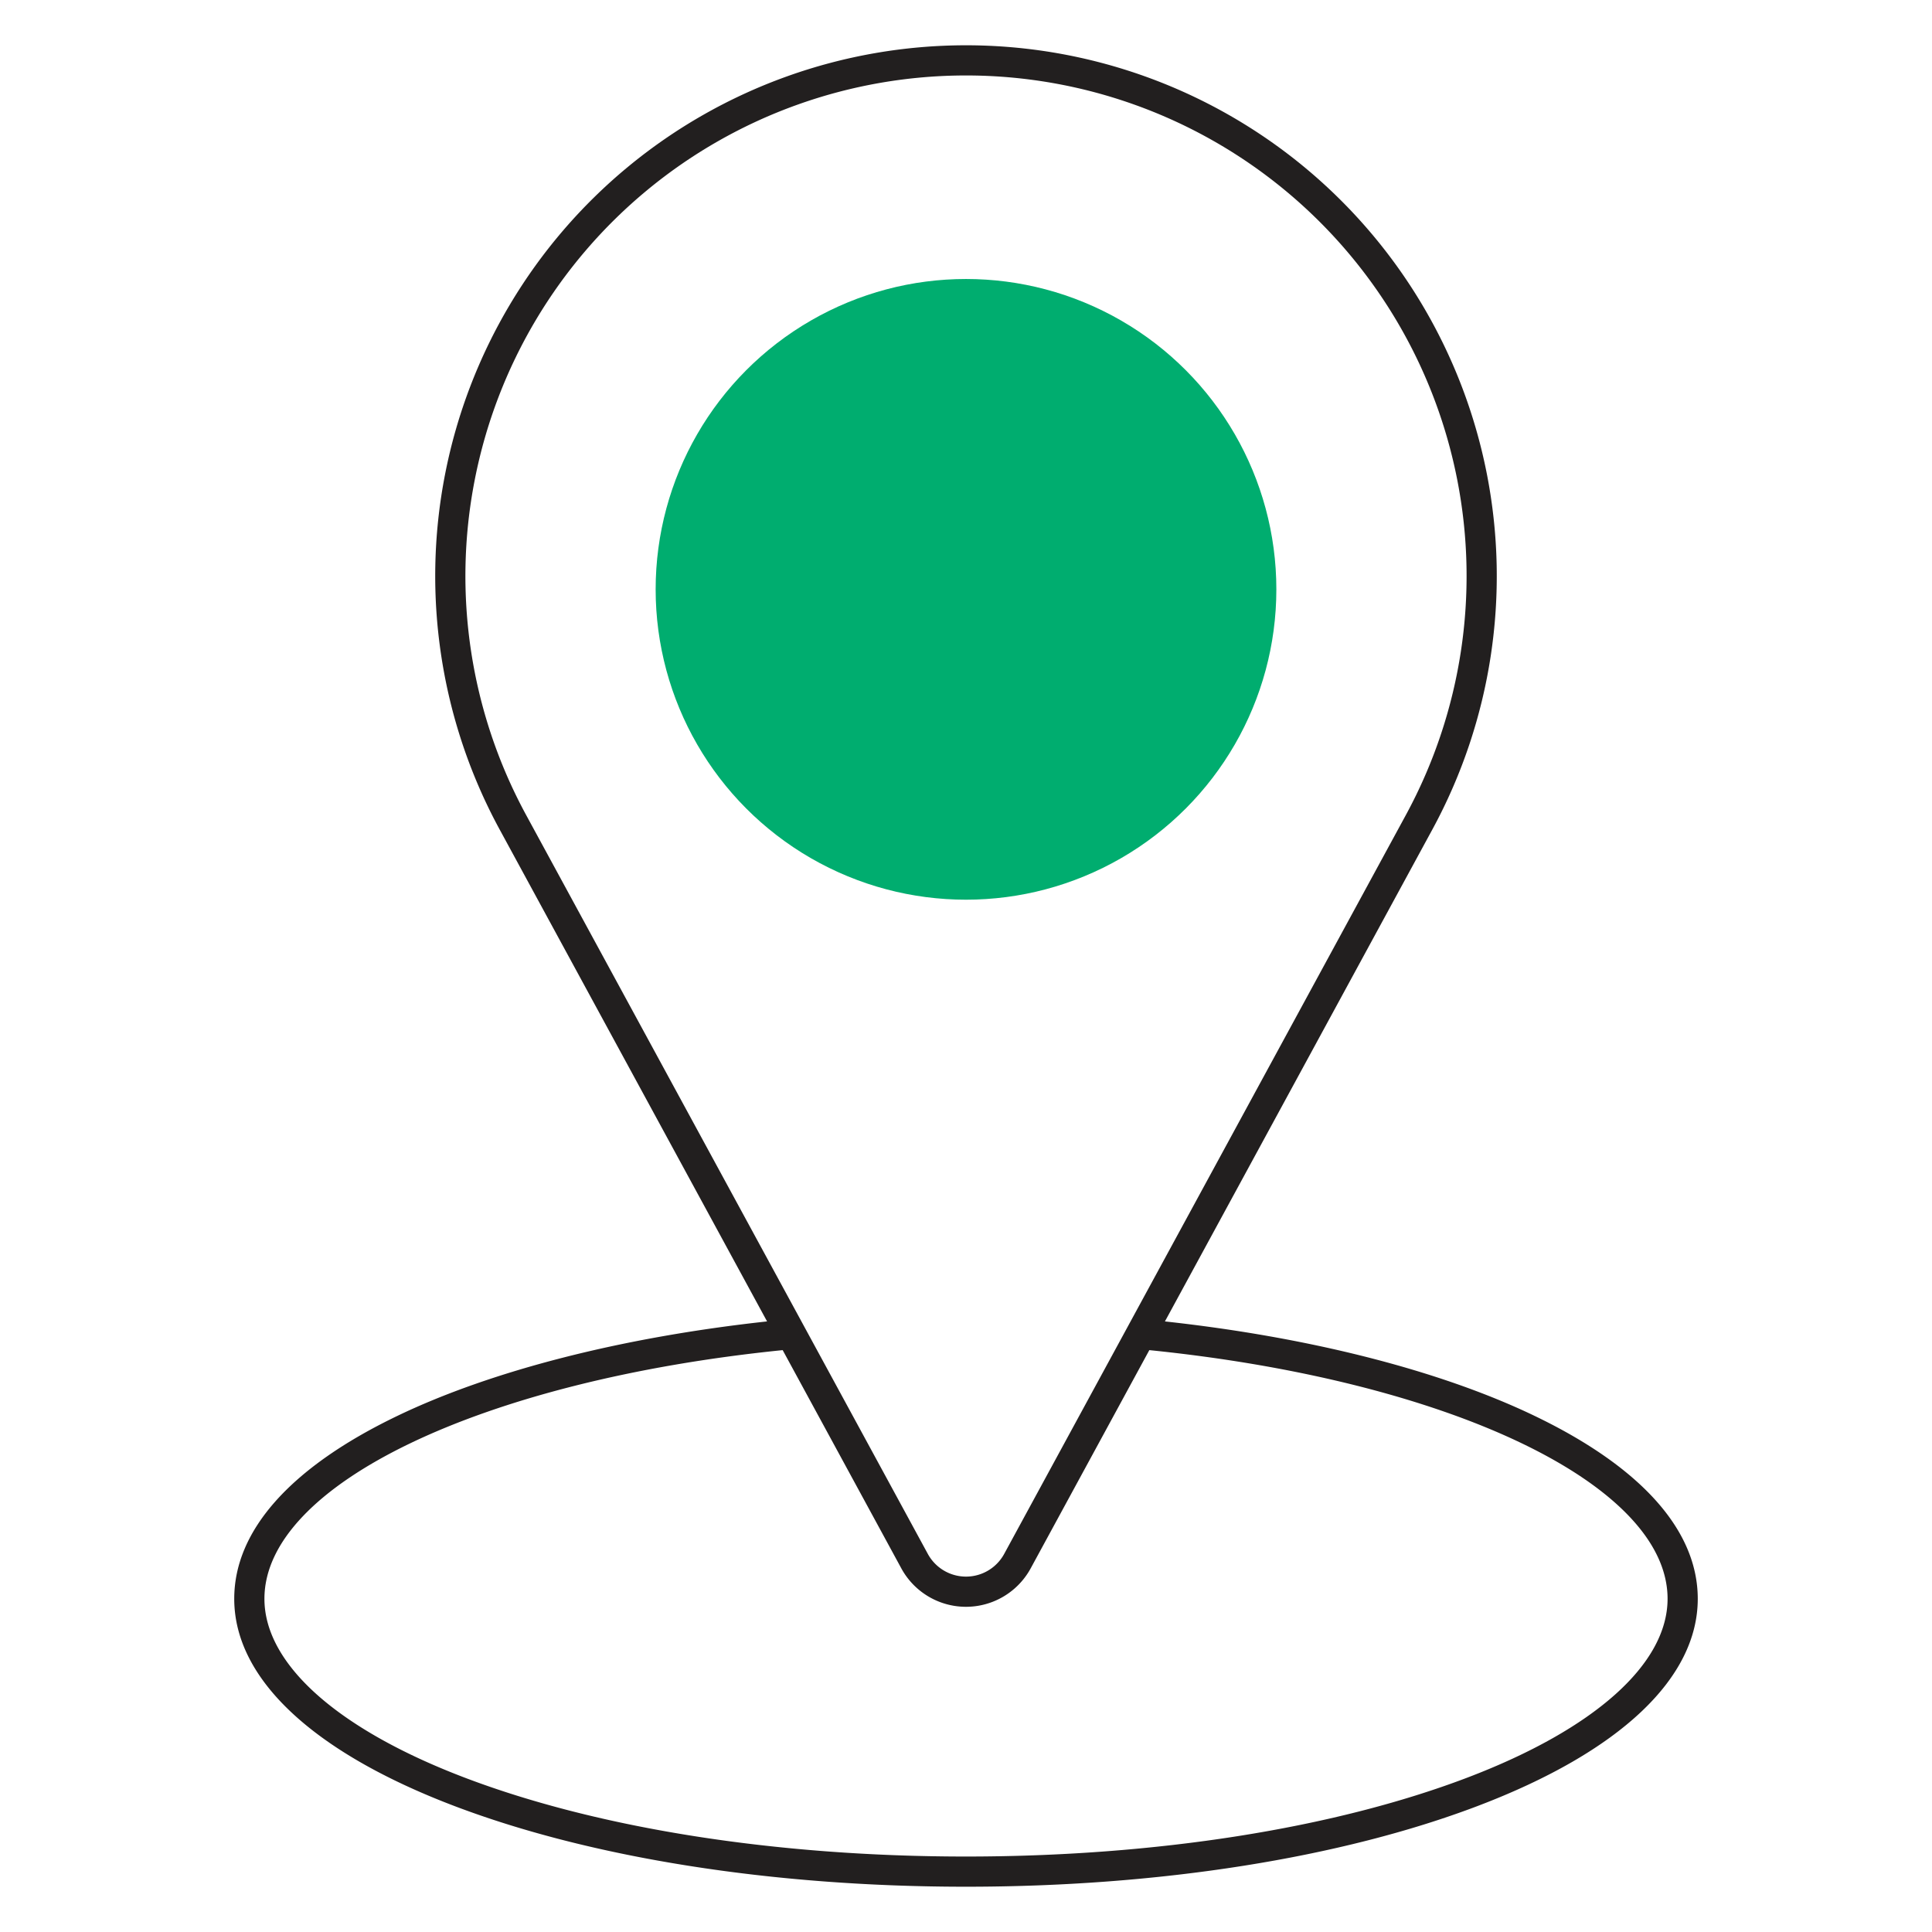
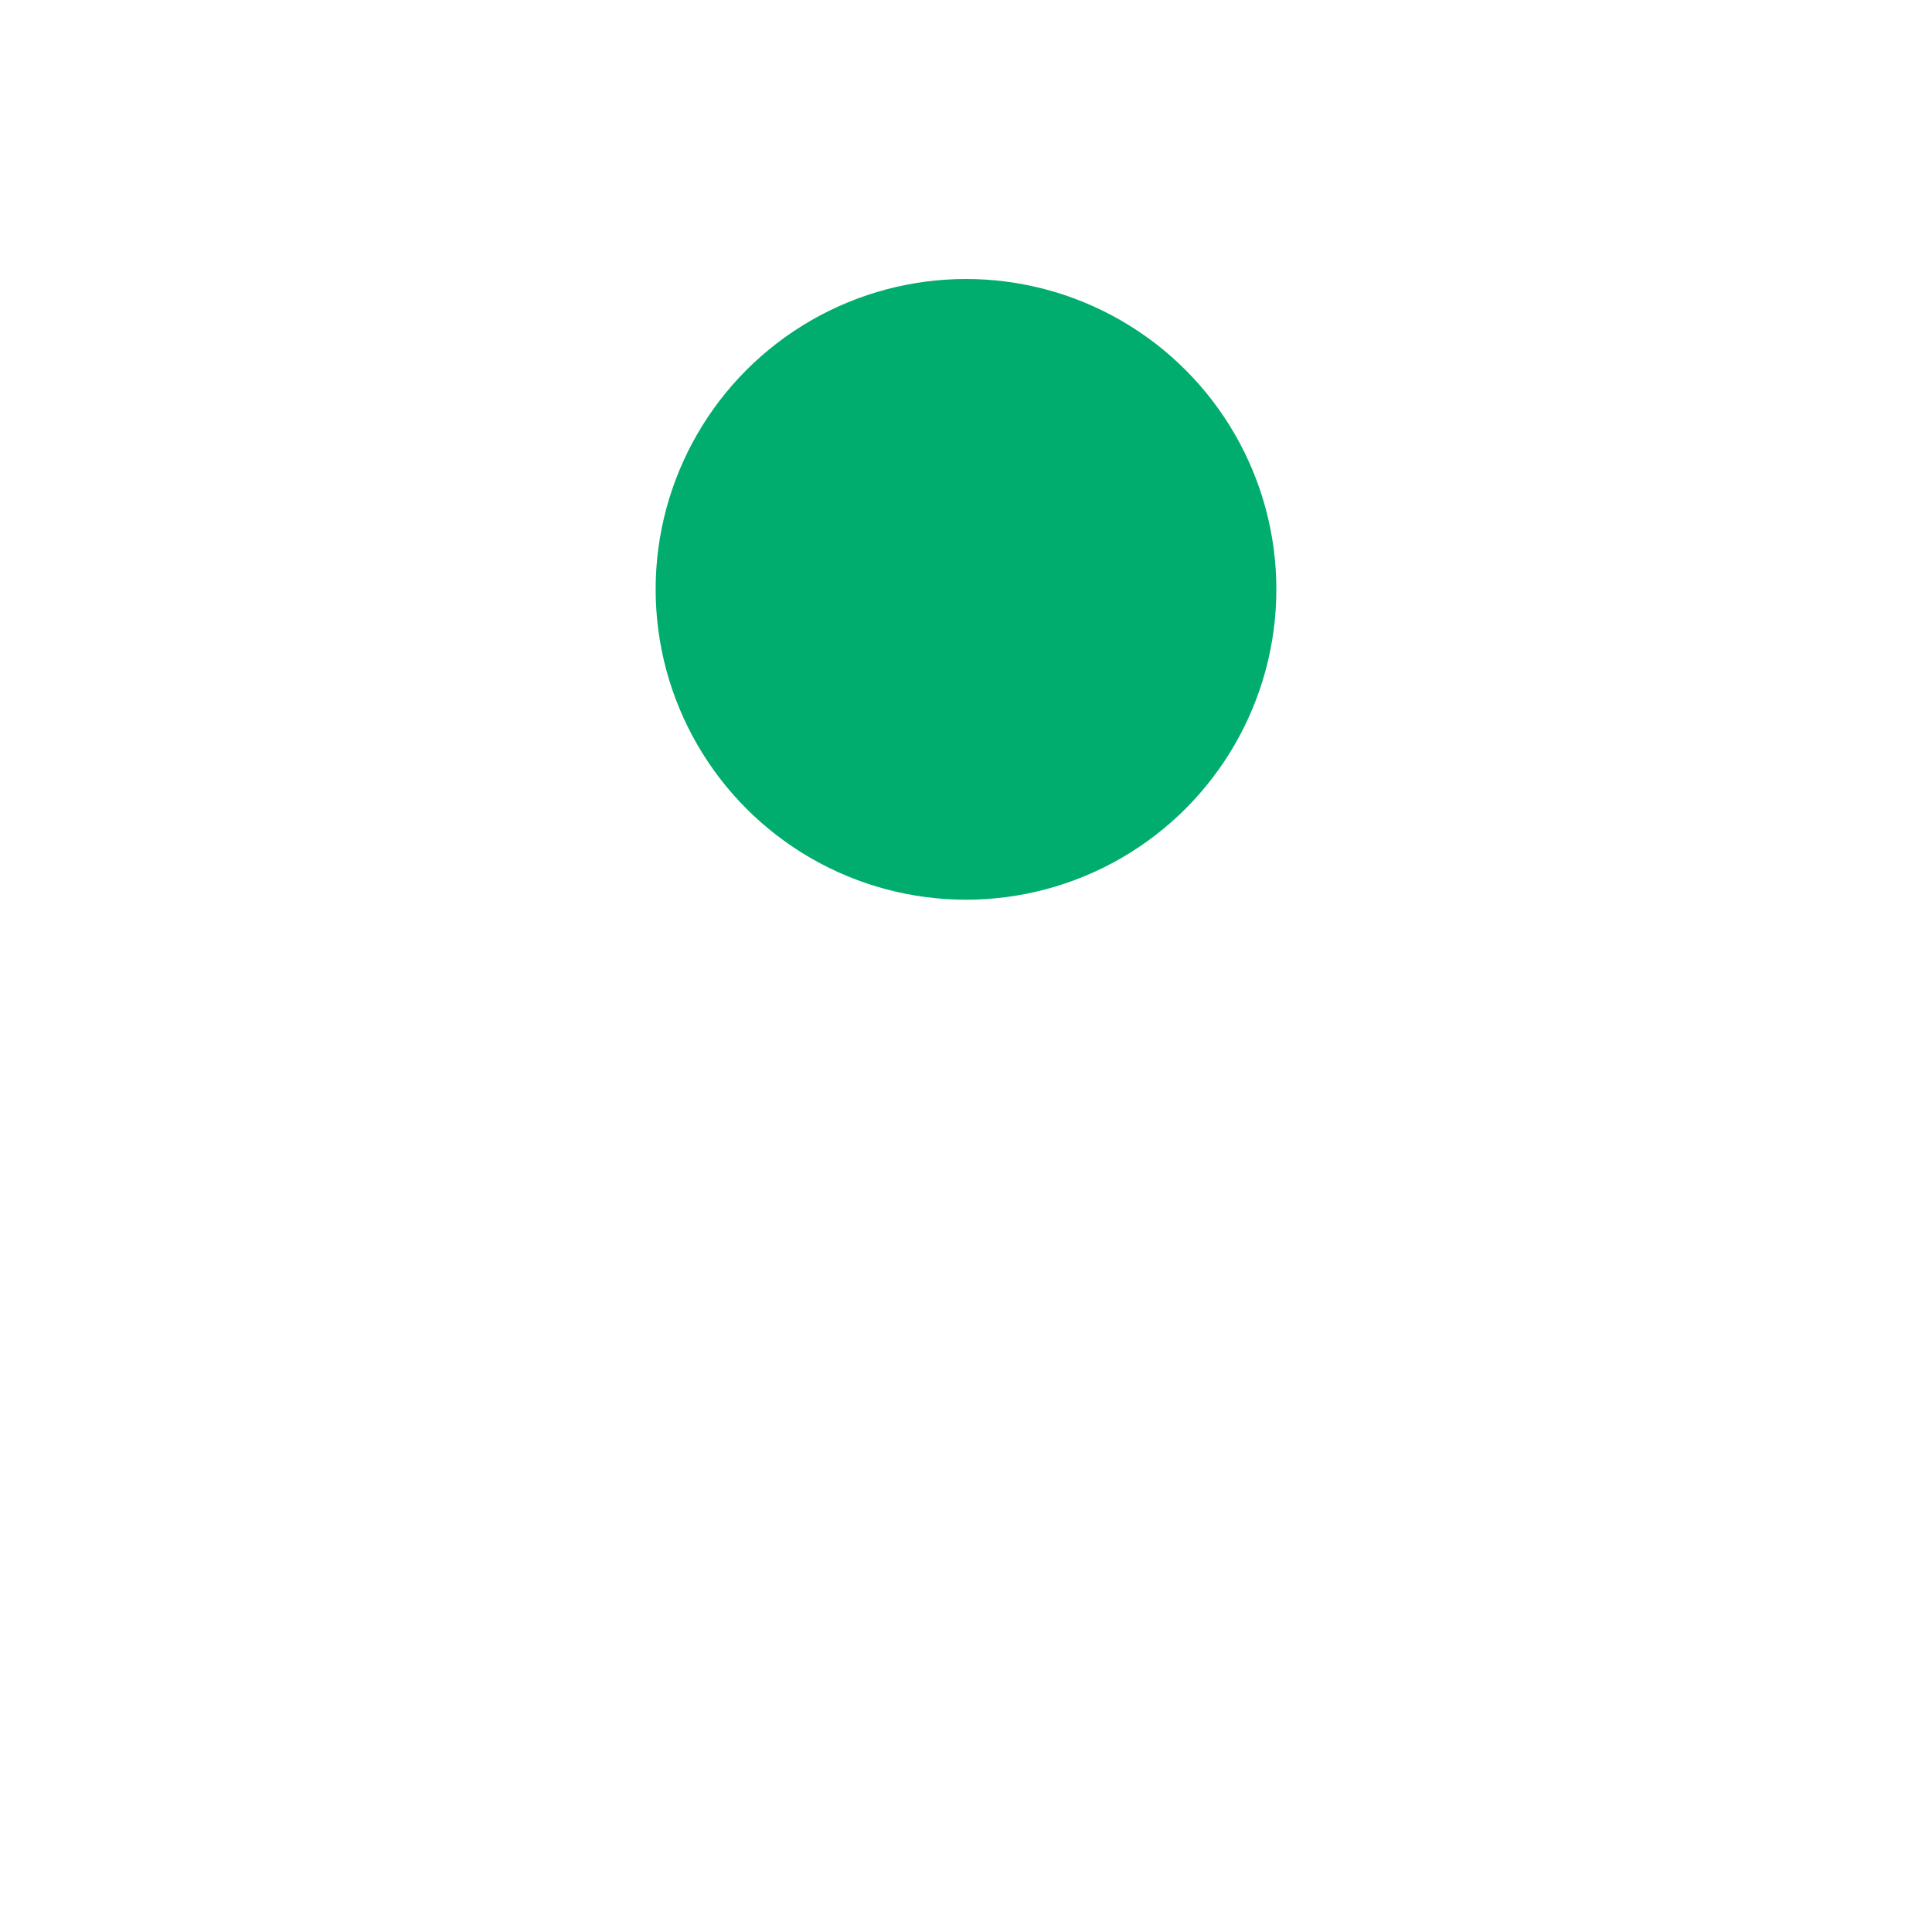
<svg xmlns="http://www.w3.org/2000/svg" id="Layer_1" data-name="Layer 1" viewBox="0 0 512 512">
  <defs>
    <style>.cls-1{fill:#00ad6f;}.cls-2{fill:#221f1f;}</style>
  </defs>
  <title>Icon</title>
  <circle class="cls-1" cx="256" cy="156.183" r="82.247" />
-   <path class="cls-2" d="M406.801,375.279c-25.046-12.06-59.693-20.901-98.083-25.088l71-130.601a140.661,140.661,0,1,0-247.432.007l70.996,130.594c-38.39,4.187-73.037,13.029-98.083,25.088-28.211,13.584-43.123,30.325-43.123,48.414,0,21.092,20.671,40.577,58.204,54.866C156.596,492.386,204.795,500,256,500s99.404-7.614,135.72-21.44c37.533-14.289,58.204-33.774,58.204-54.866C449.924,405.604,435.012,388.863,406.801,375.279ZM139.319,215.783a132.661,132.661,0,1,1,233.365-.007l-73.858,135.859c-.007.013-.015.026-.021.04l-32.688,60.128a11.515,11.515,0,0,1-20.232,0L213.19,351.666l-.012-.022ZM388.873,471.084C353.444,484.571,306.256,492,256,492s-97.444-7.429-132.873-20.916c-33.715-12.836-53.051-30.109-53.051-47.391,0-30.261,57.6-57.809,137.342-65.895L238.854,415.624a19.515,19.515,0,0,0,34.291,0L304.582,357.798c79.742,8.086,137.342,35.634,137.342,65.895C441.924,440.975,422.588,458.248,388.873,471.084Z" />
</svg>